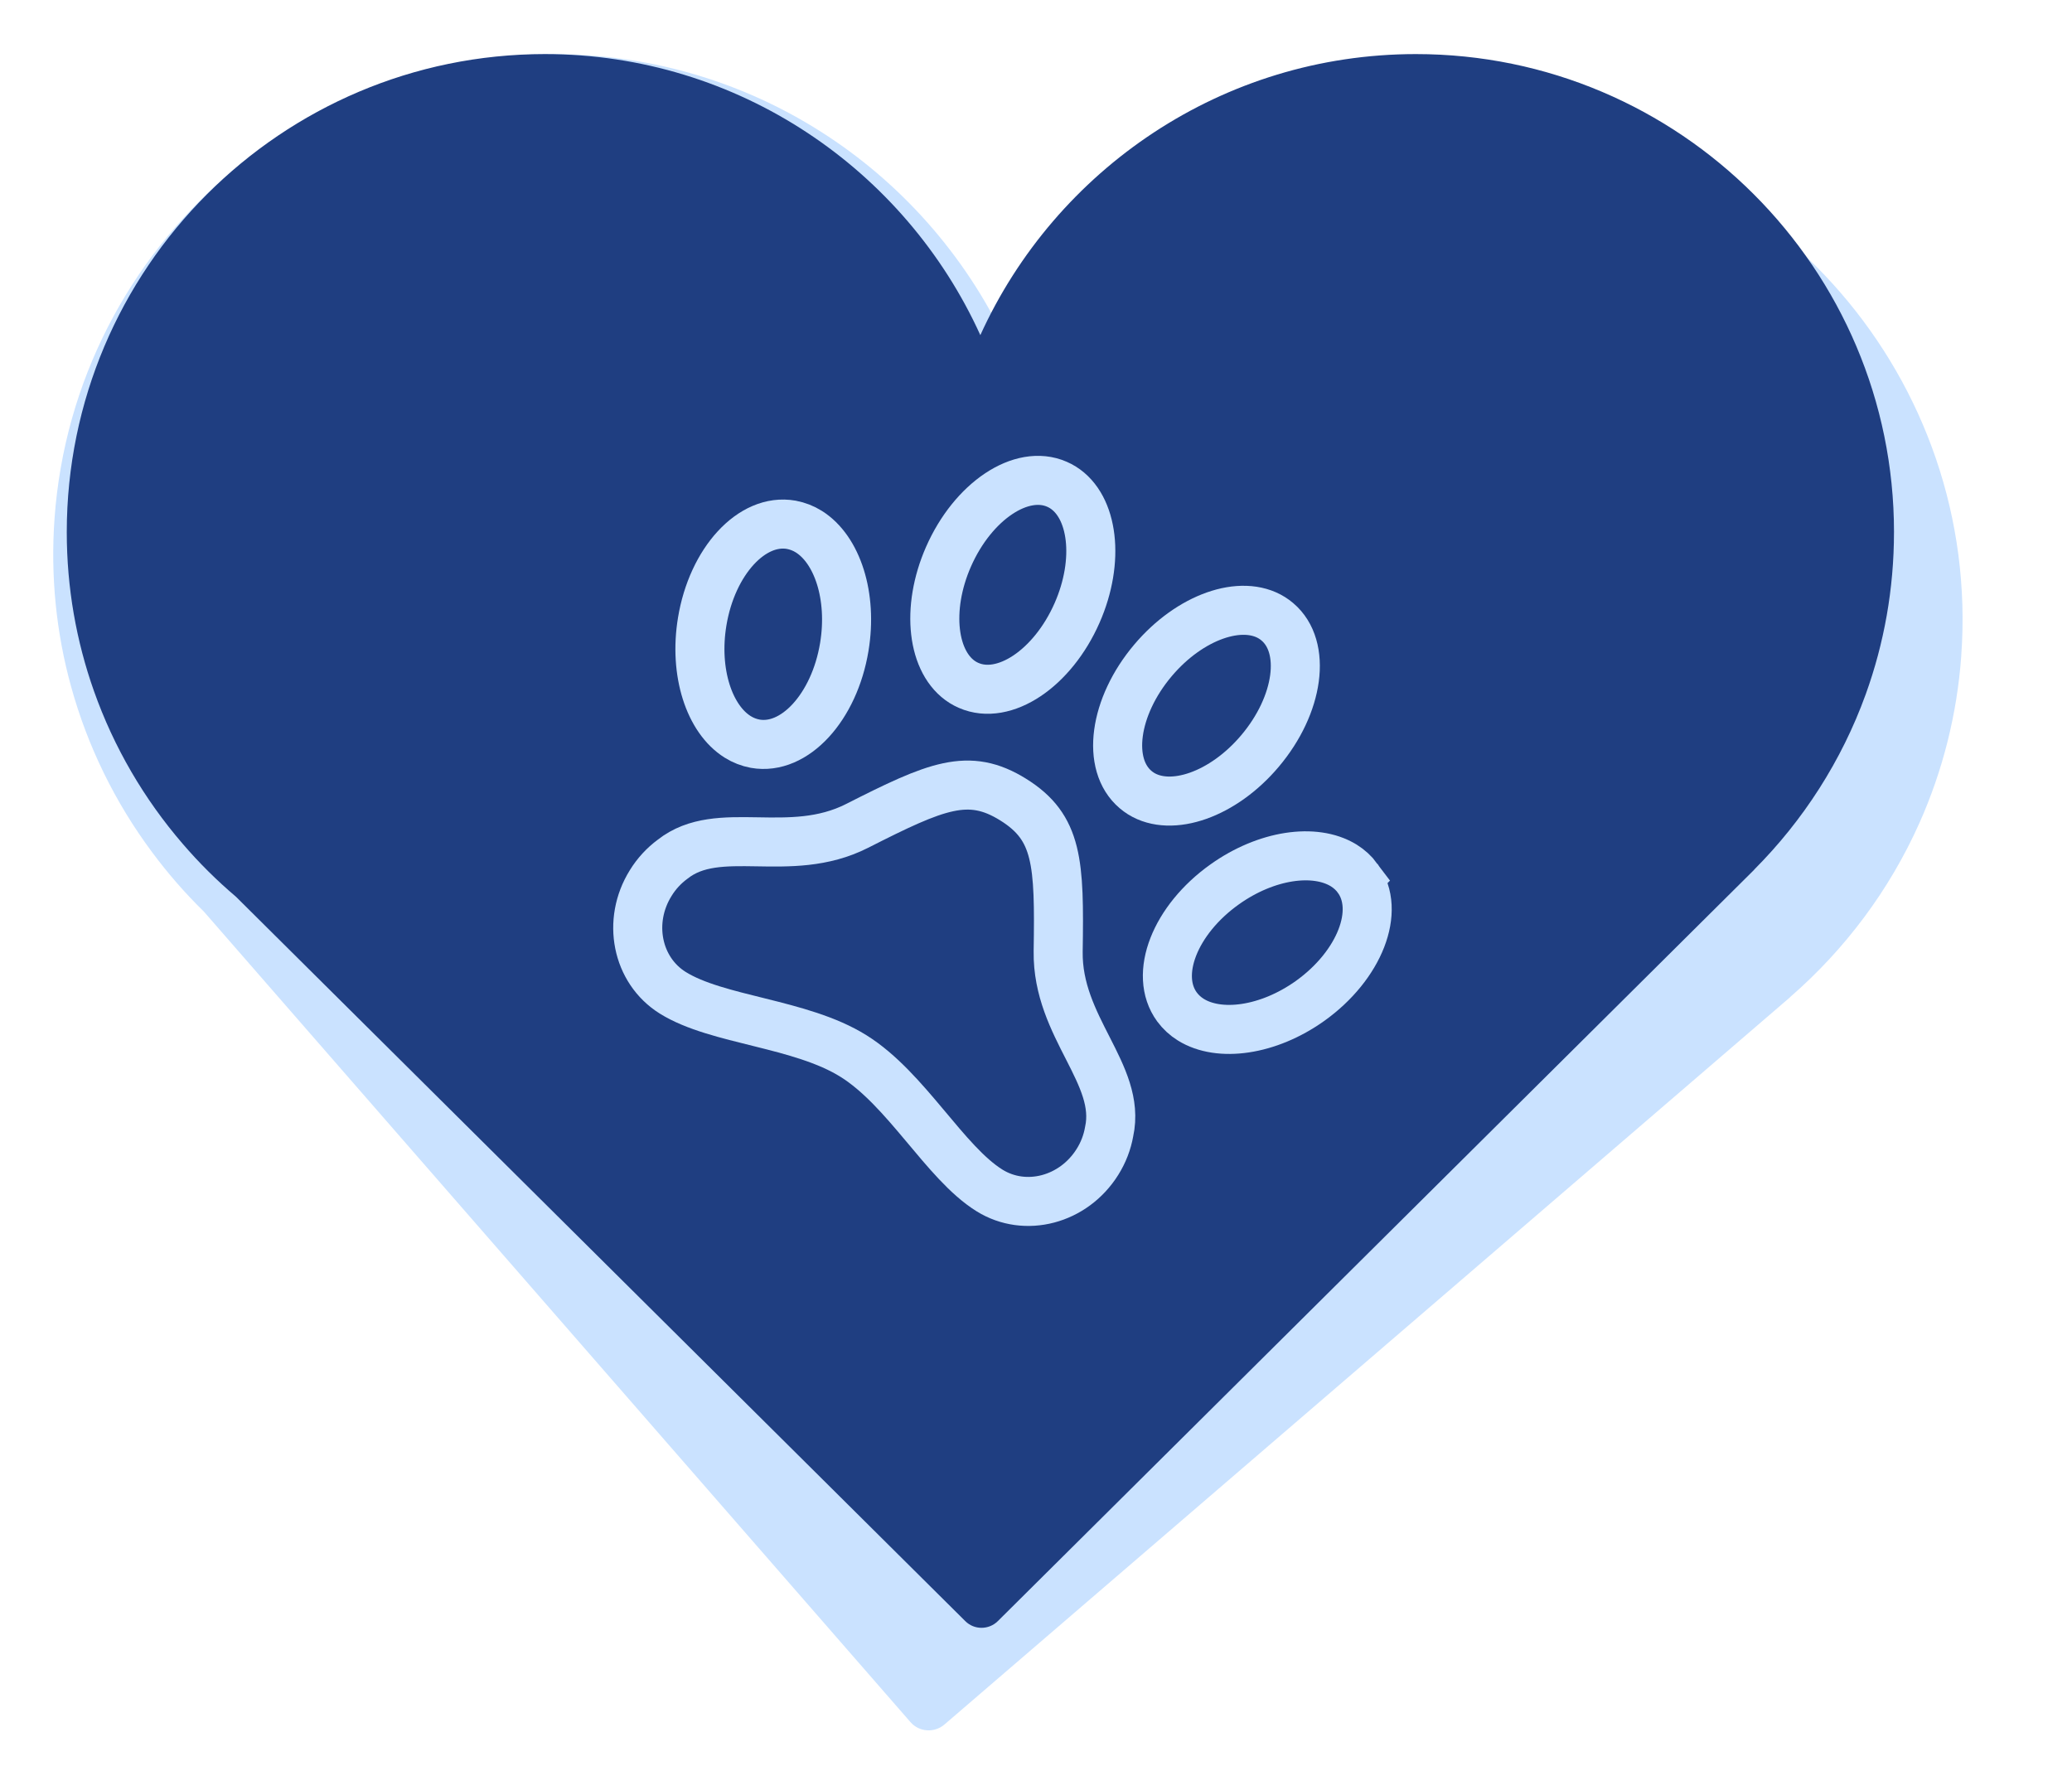
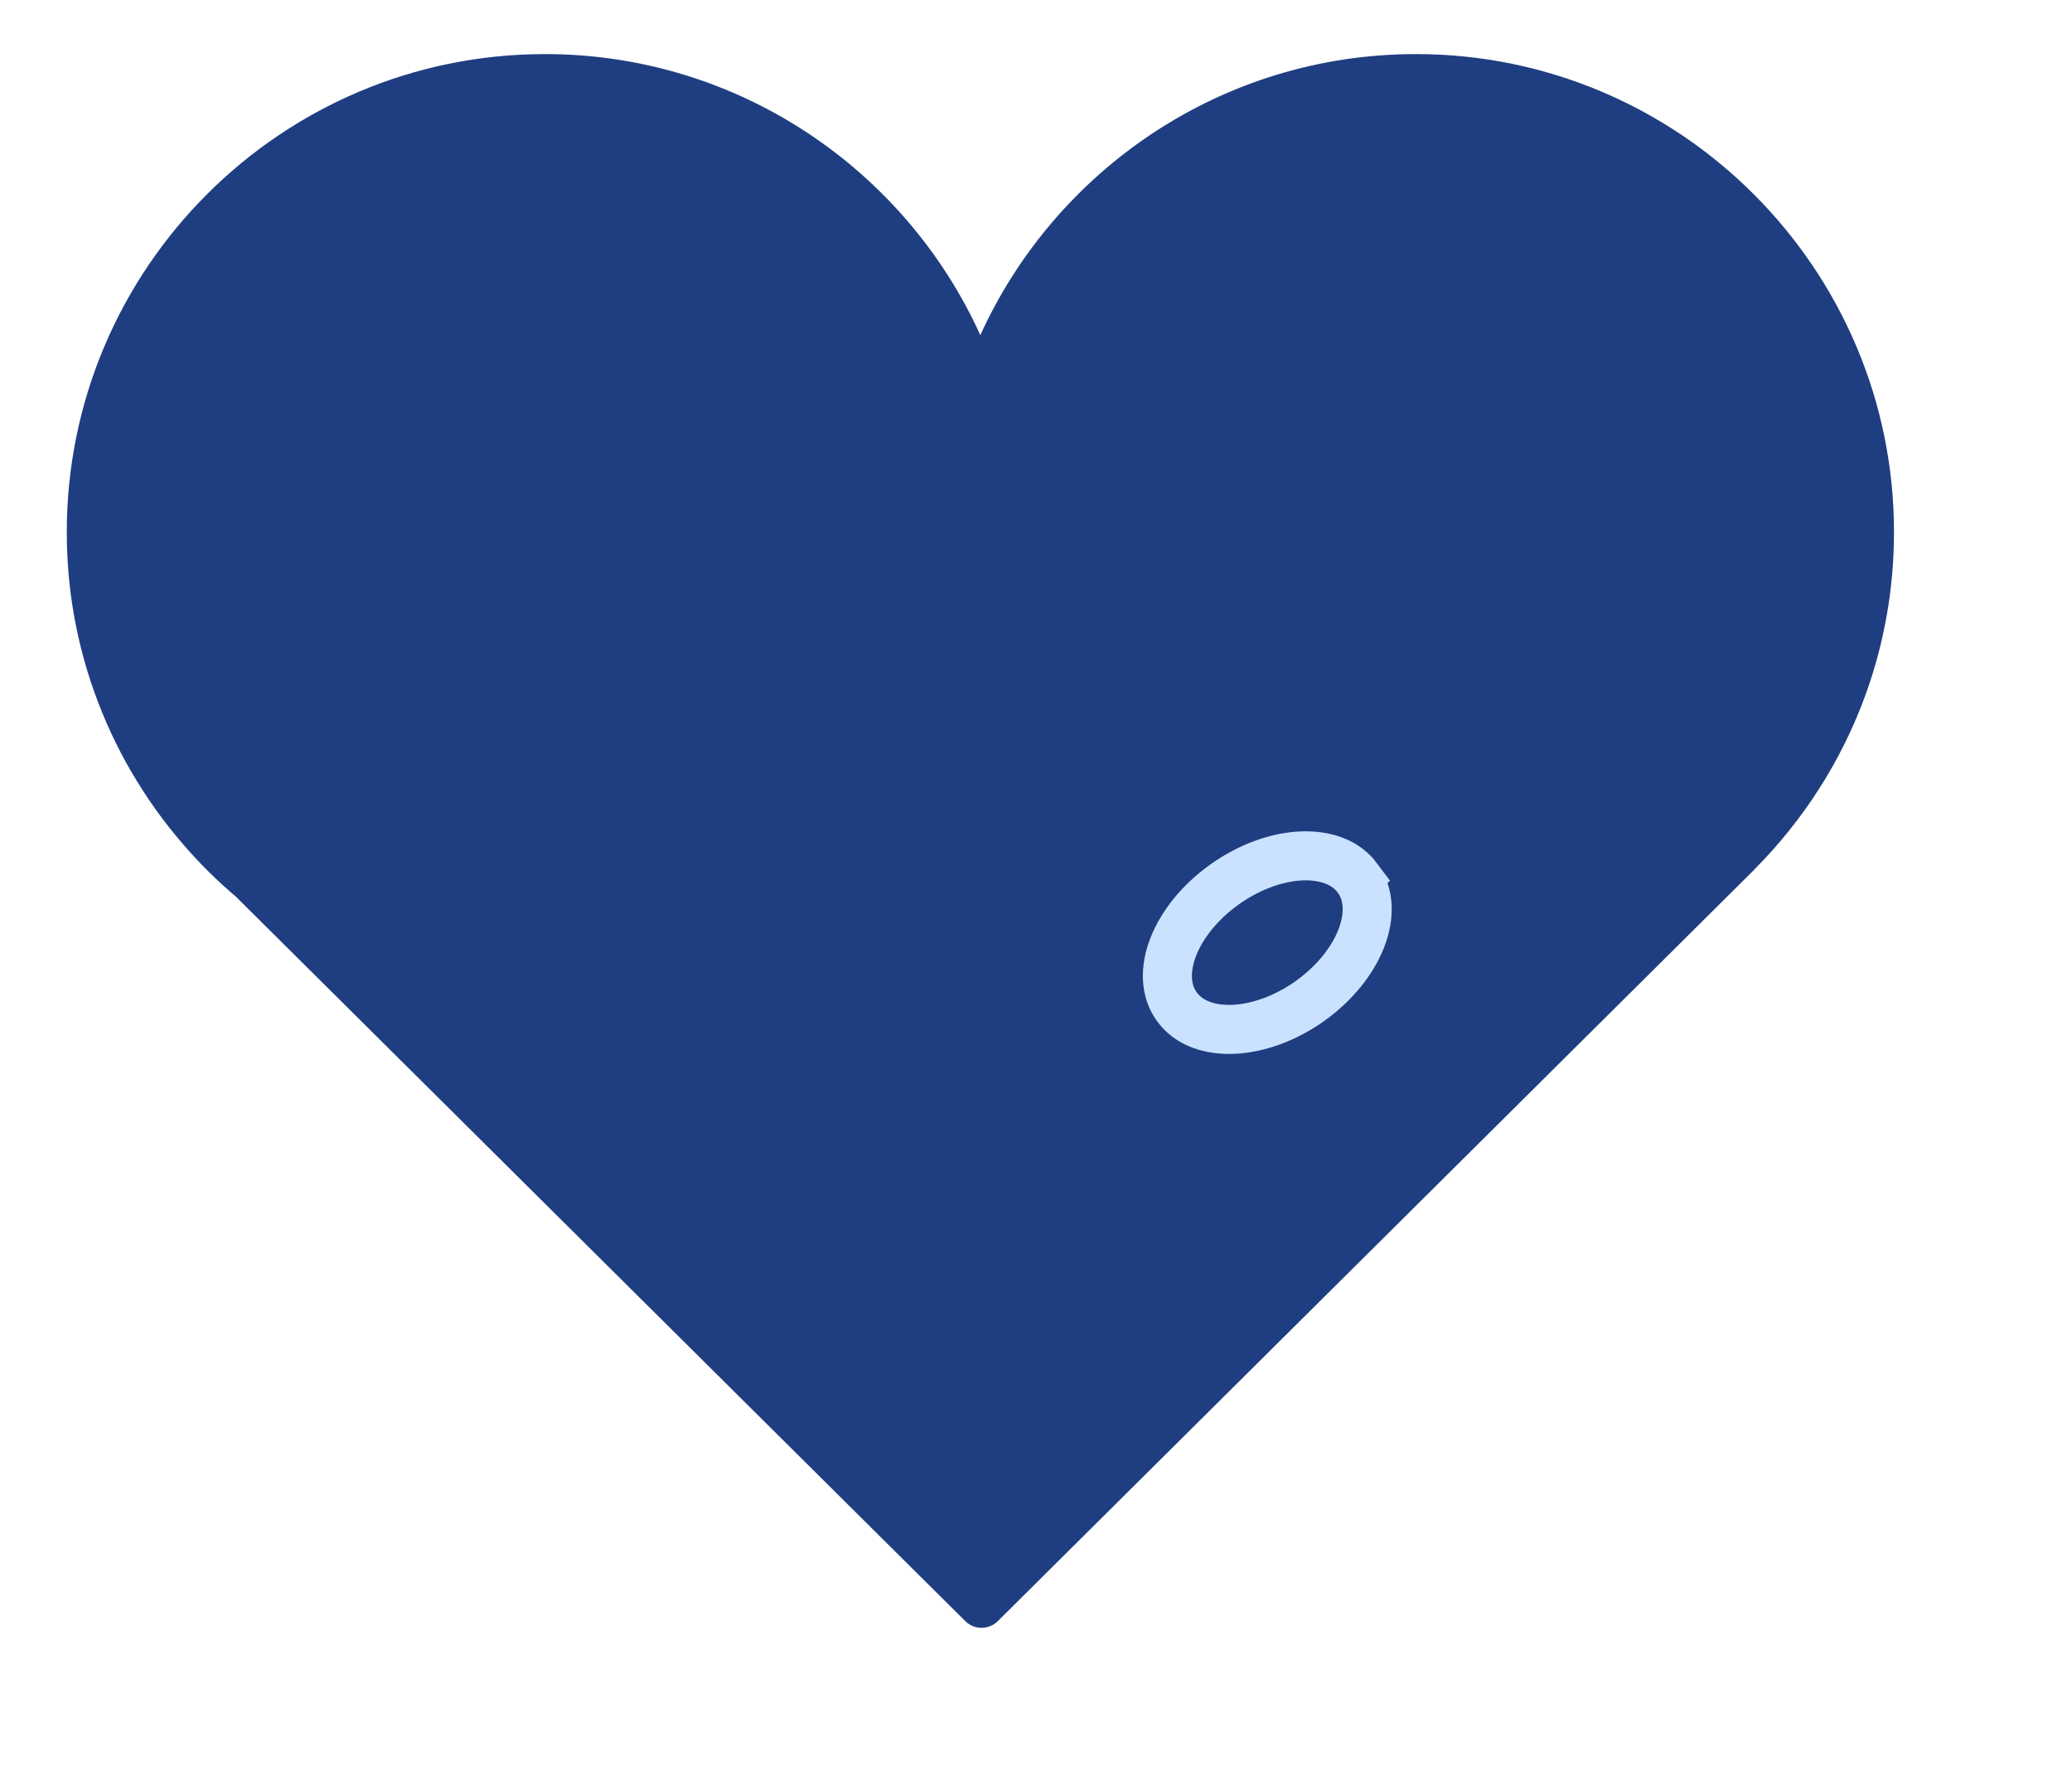
<svg xmlns="http://www.w3.org/2000/svg" id="Ebene_1" data-name="Ebene 1" viewBox="0 0 845 730">
  <defs>
    <style>
      .cls-1 {
        fill: #cae2ff;
      }

      .cls-1, .cls-2 {
        stroke-width: 0px;
      }

      .cls-3 {
        fill: none;
        stroke: #cae2ff;
        stroke-miterlimit: 10;
        stroke-width: 20px;
      }

      .cls-2 {
        fill: #1f3e81;
      }
    </style>
  </defs>
-   <path class="cls-1" d="m799.84,267.38c8.07-112.2-76.65-210.06-188.82-218.13-82.33-5.92-156.88,38.12-193.96,106.29-26.91-72.77-94.4-127.03-176.7-132.95C128.13,14.52,30.31,99.25,22.24,211.45c-1.7,23.67.73,46.66,6.69,68.35,6.78,24.69,18.09,47.62,33.08,67.76,6.39,8.62,13.42,16.7,21.1,24.21l288.18,330.6c1.77,2.05,4.19,3.18,6.7,3.36s5.11-.59,7.17-2.36l344.88-296.64-.02-.04c22.36-19.41,40.55-43.61,52.83-71.19,9.33-20.99,15.26-43.92,17-68.12Z" />
  <path class="cls-2" d="m772.41,217.07c0-107.52-87.48-195.01-194.98-195.01-78.9,0-146.95,47.1-177.63,114.63-30.65-67.53-98.71-114.63-177.58-114.63C114.68,22.06,27.23,109.55,27.23,217.07c0,22.68,3.89,44.43,11.06,64.71,8.15,23.08,20.51,44.16,36.18,62.34,6.68,7.78,13.94,15,21.77,21.64l297.41,295.43c1.83,1.83,4.21,2.74,6.62,2.74s4.83-.91,6.67-2.74l308.46-306.46-.02-.04c19.99-20.04,35.67-44.35,45.49-71.5,7.46-20.65,11.53-42.92,11.53-66.11Z" />
  <g>
    <path class="cls-3" d="m553.69,358.21c-1.54-2.07-3.45-3.83-5.64-5.19l-.23-.14c-11.65-7.03-31.35-4.3-48.35,7.81-20.36,14.48-29.1,36.84-19.48,50,1.53,2.07,3.44,3.83,5.63,5.19,11.6,7.24,31.52,4.56,48.64-7.63,20.3-14.52,28.99-36.91,19.42-50.03Z" />
-     <path class="cls-3" d="m431.54,388.07c.57-36.34-.1-50.56-18.31-61.92-18.2-11.36-31.37-5.69-63.72,10.72-27.69,14.03-56.39-1.28-75.2,13.57-3.58,2.64-6.62,5.94-8.94,9.73-9.71,15.56-5.67,35.59,8.98,44.74,18.2,11.36,52.06,12.3,73.7,25.8,21.64,13.5,37.24,43.44,55.44,54.8,14.65,9.15,34.36,3.95,44.08-11.62,2.37-3.77,3.99-7.96,4.76-12.34,5.12-23.49-21.23-42.45-20.79-73.48Z" />
-     <path class="cls-3" d="m392.61,278.28c.77.48,1.57.9,2.4,1.26,14.49,6.36,34.27-6.87,44.24-29.54,9.4-21.37,6.65-43.45-5.79-51.22-.77-.48-1.57-.9-2.4-1.26-14.49-6.36-34.27,6.87-44.24,29.54-9.36,21.31-6.65,43.45,5.79,51.22Z" />
-     <path class="cls-3" d="m513.83,306.33c15.99-18.91,19.18-42.5,7.1-52.72-.69-.59-1.42-1.12-2.18-1.6-12.44-7.76-33.46-.51-48.53,17.32-15.99,18.91-19.18,42.5-7.1,52.72.69.59,1.42,1.12,2.18,1.6,12.44,7.76,33.52.47,48.53-17.32Z" />
-     <path class="cls-3" d="m307.98,303.33c16.03,2.85,32.28-14.85,36.34-39.47,3.43-20.74-2.9-39.8-14.48-47.03-2.18-1.37-4.6-2.31-7.13-2.78-16.03-2.85-32.28,14.85-36.34,39.47-3.43,20.74,2.9,39.8,14.48,47.03,2.18,1.37,4.6,2.31,7.13,2.78Z" />
  </g>
</svg>